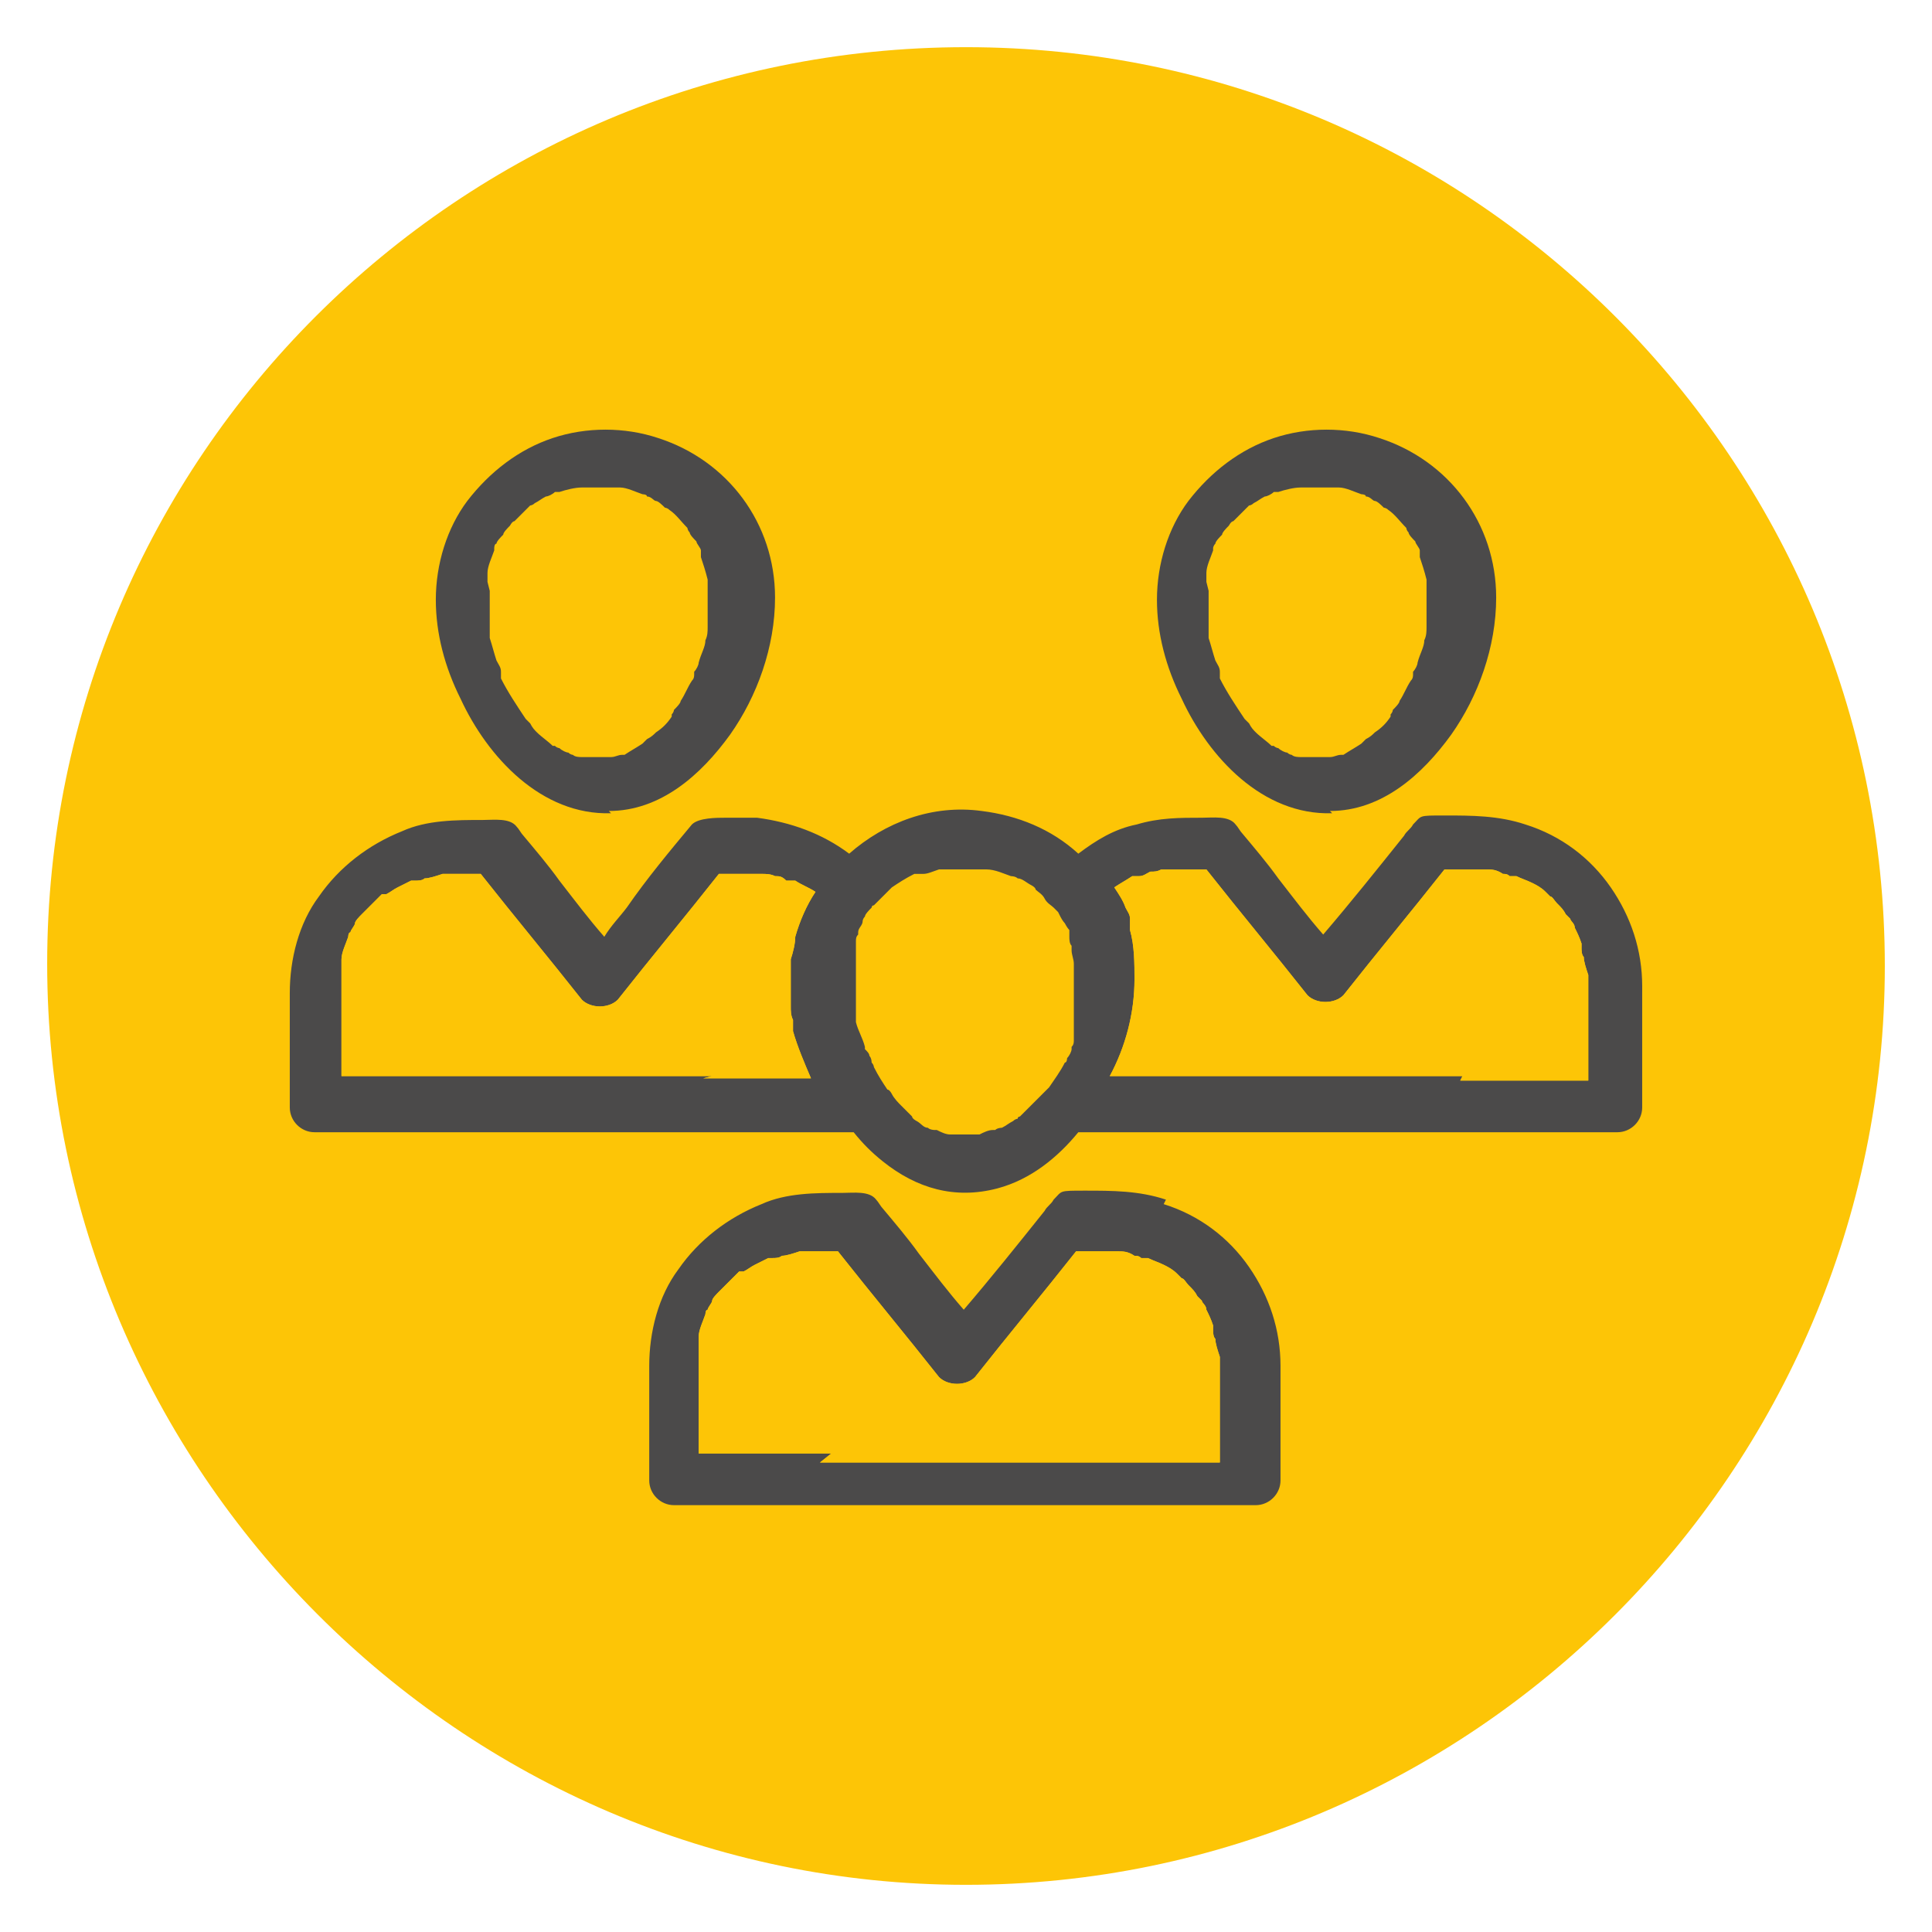
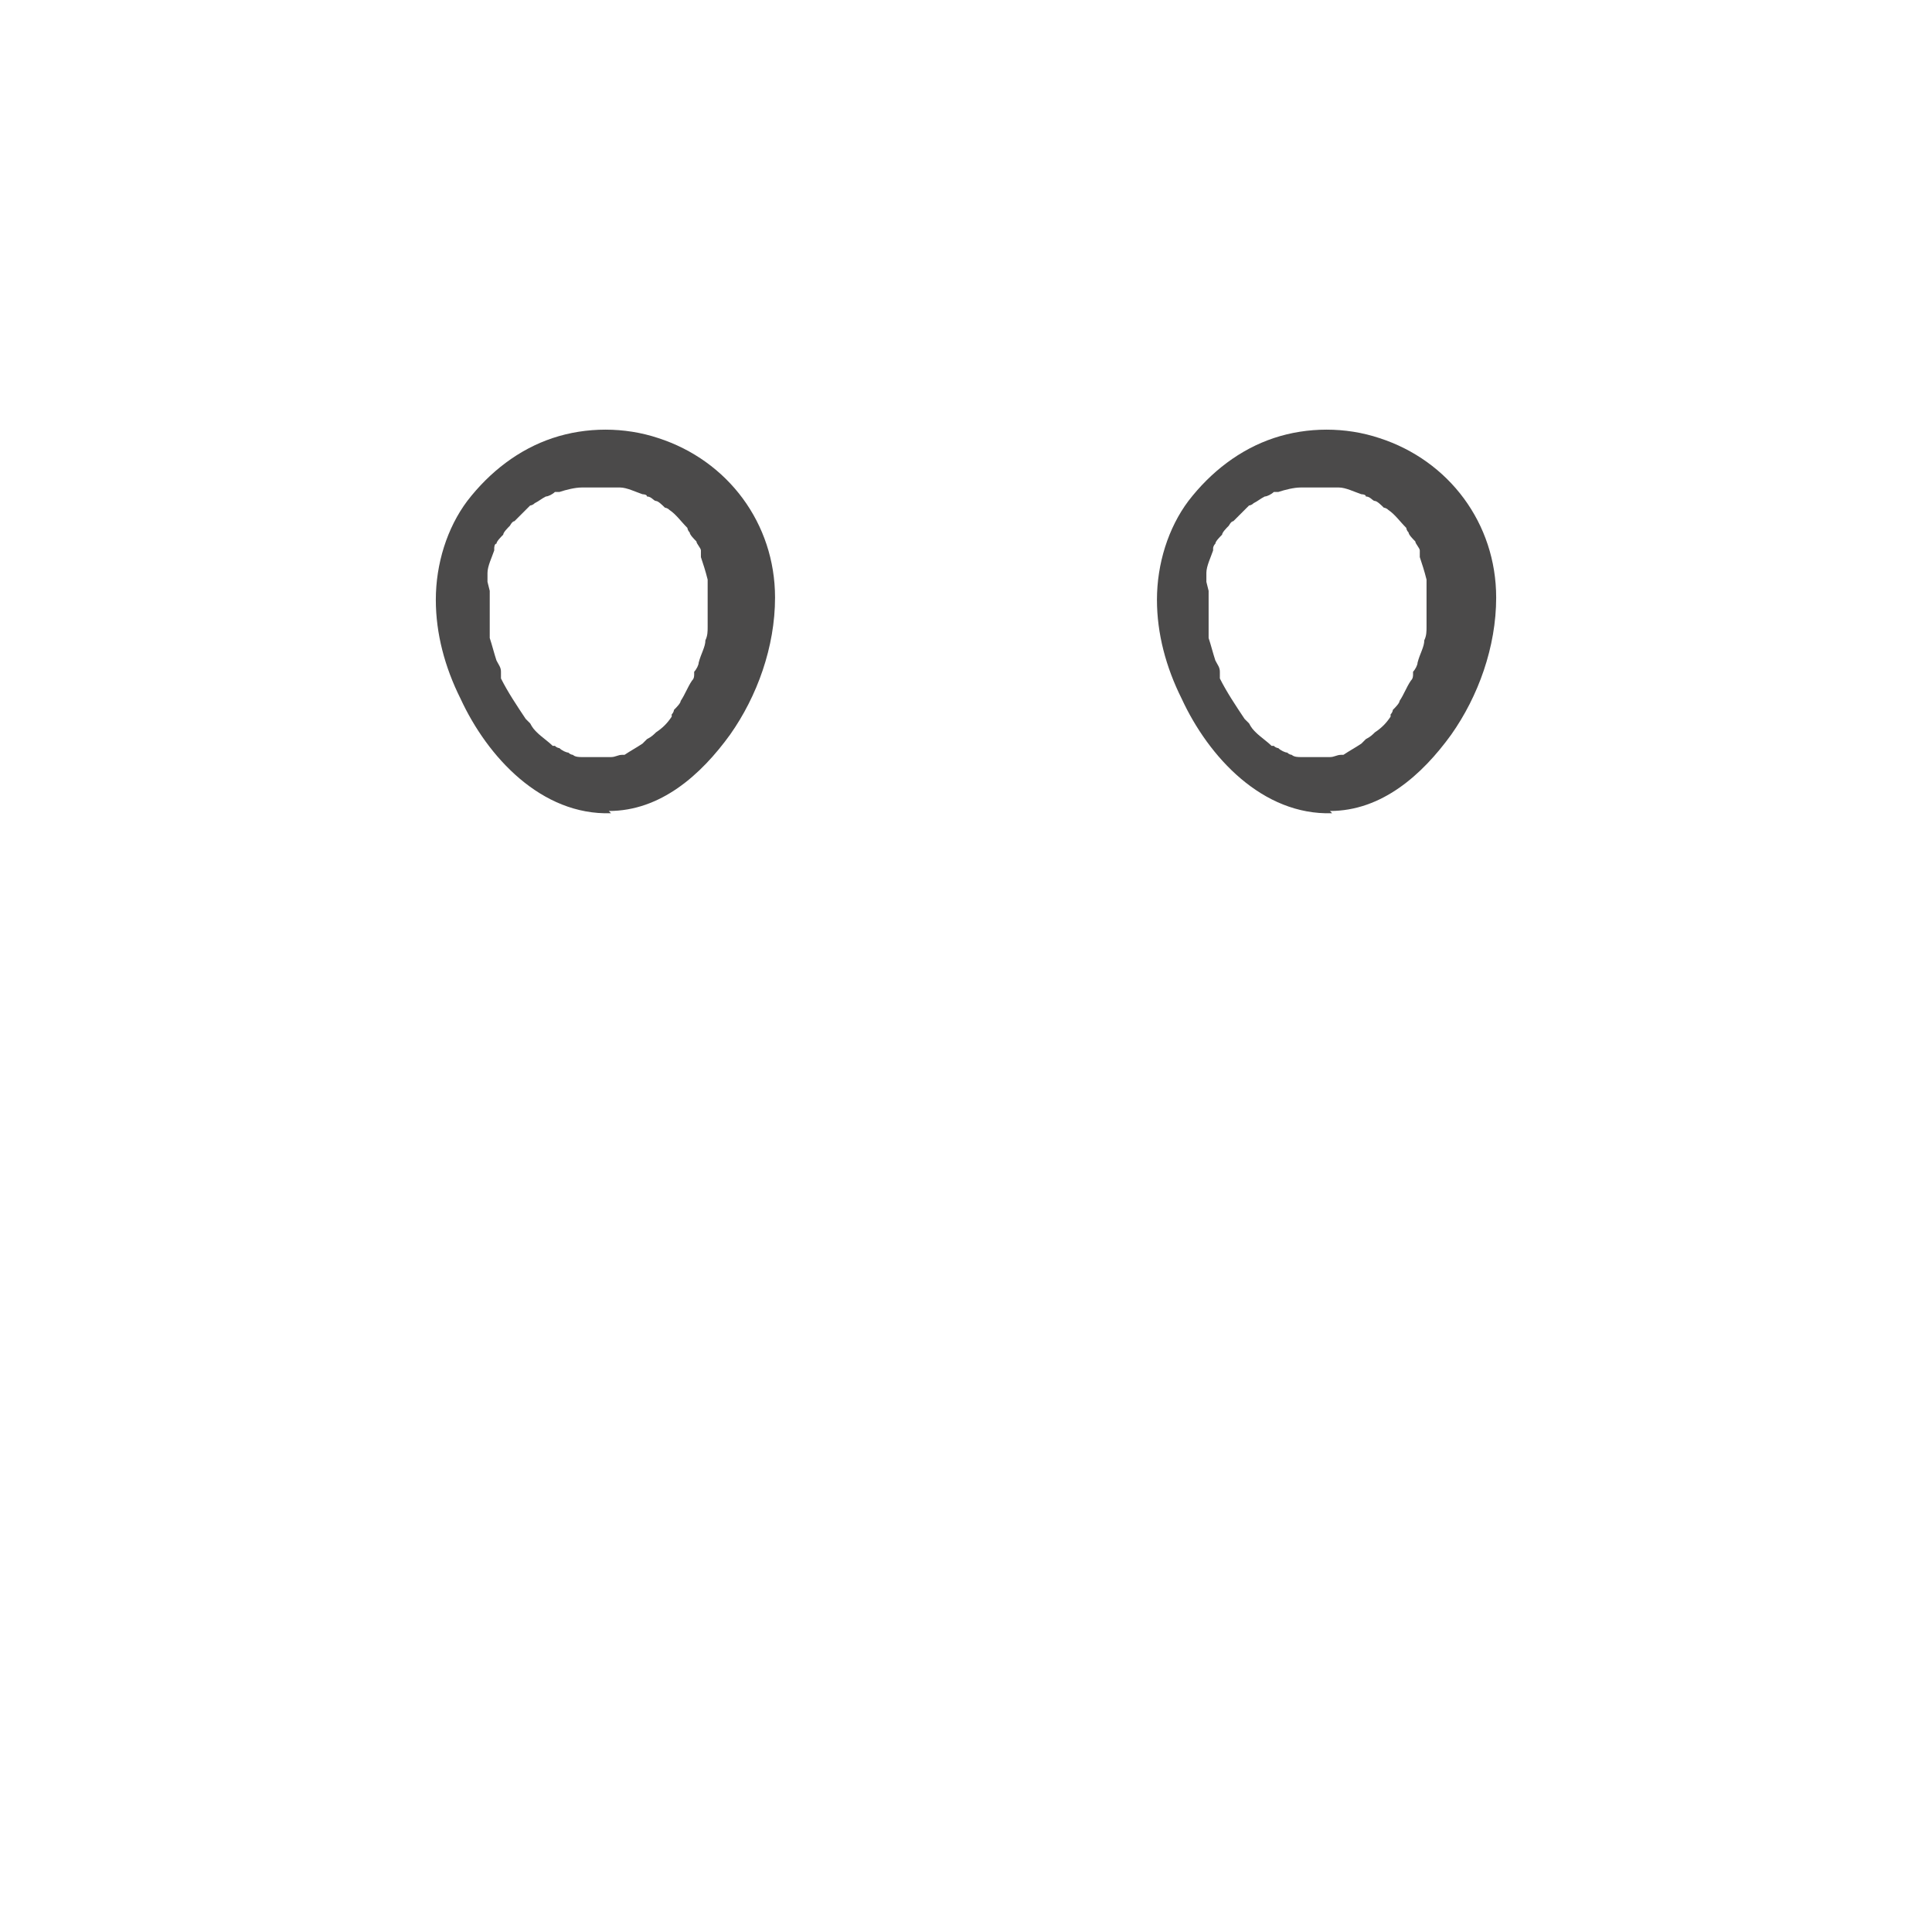
<svg xmlns="http://www.w3.org/2000/svg" data-name="Icons" width="86" height="86" viewBox="0 0 86 86">
-   <path d="M43 2.1C20.4 2.1 2.1 20.4 2.1 42.9s18.4 41 40.9 41S83.9 65.5 83.9 43 65.6 2.1 43 2.1z" fill="#fdc506" />
-   <path d="M43 85.7C19.4 85.7.2 66.5.2 42.9S19.4.3 43 .3 85.8 19.5 85.8 43 66.6 85.8 43 85.8zm0-83.6C20.4 2.1 2.1 20.4 2.1 42.9s18.4 41 40.9 41S83.9 65.5 83.9 43 65.6 2.1 43 2.1z" fill="none" />
  <g fill="#4b4a4a">
    <path d="M27.1 36.1c2.3 0 4.1-1.6 5.4-3.4 1.2-1.7 2-3.9 2-6.1 0-3.3-2.1-6.1-5.2-7.1-1.5-.5-3.2-.5-4.7 0s-2.8 1.5-3.8 2.8c-.9 1.2-1.4 2.8-1.4 4.4 0 1.5.4 3 1.1 4.4 1.2 2.6 3.6 5.2 6.7 5.1zm-5.4-10.2v-.1-.3c0-.3.2-.7.3-1v-.1s0-.2.1-.2c0-.1.2-.3.3-.4 0-.1.2-.3.3-.4 0 0 .1-.2.2-.2l.7-.7s.1 0 .2-.1c.2-.1.3-.2.5-.3.1 0 .3-.1.4-.2h.2c.3-.1.7-.2 1-.2h1.7c.3 0 .7.2 1 .3 0 0 .2 0 .2.1.2 0 .3.2.4.2.1 0 .3.2.4.3 0 0 .1 0 .2.1.3.2.5.5.8.8 0 0 0 .1.1.2 0 .1.2.3.3.4 0 .1.2.3.2.4V24.8c.1.3.2.6.3 1v2.1c0 .2 0 .4-.1.6 0 .3-.2.6-.3 1 0 .1-.1.3-.2.4v.1c0 .1 0 .2-.1.3-.2.3-.3.6-.5.9 0 .1-.2.3-.3.4 0 0 0 .1-.1.2v.1c-.2.3-.4.5-.7.7-.1.1-.2.2-.4.3l-.2.2c-.3.2-.5.3-.8.5h-.1c-.2 0-.3.1-.5.1H26.6h-.7c-.1 0-.3 0-.4-.1 0 0-.1 0-.2-.1-.1 0-.3-.1-.4-.2 0 0-.1 0-.2-.1h-.1c-.2-.2-.5-.4-.7-.6-.1-.1-.2-.2-.3-.4l-.2-.2c-.4-.6-.8-1.2-1.1-1.8V30v-.1c0-.2-.1-.3-.2-.5-.1-.3-.2-.7-.3-1v-.5-.1-.1-1-.4zM59.2 36.1c2.3 0 4.1-1.6 5.4-3.4 1.2-1.7 2-3.9 2-6.1 0-3.3-2.1-6.1-5.2-7.1-1.5-.5-3.2-.5-4.7 0s-2.8 1.5-3.8 2.8c-.9 1.2-1.4 2.8-1.4 4.4 0 1.5.4 3 1.1 4.4 1.2 2.6 3.6 5.2 6.7 5.1zm-5.5-10.2v-.1-.3c0-.3.2-.7.3-1v-.1s0-.1.1-.2c0-.1.2-.3.3-.4 0-.1.2-.3.3-.4 0 0 .1-.2.2-.2l.7-.7s.1 0 .2-.1c.2-.1.3-.2.5-.3.1 0 .3-.1.4-.2h.2c.3-.1.7-.2 1-.2h1.7c.3 0 .7.2 1 .3 0 0 .2 0 .2.1.2 0 .3.2.4.2.1 0 .3.2.4.3 0 0 .1 0 .2.1.3.2.5.5.8.8 0 0 0 .1.1.2 0 .1.2.3.3.4 0 .1.2.3.2.4V24.8c.1.3.2.6.3 1v2.1c0 .2 0 .4-.1.6 0 .3-.2.6-.3 1 0 .1-.1.3-.2.4v.1c0 .1 0 .2-.1.3-.2.3-.3.6-.5.9 0 .1-.2.3-.3.4 0 0 0 .1-.1.2v.1c-.2.3-.4.5-.7.7-.1.1-.2.2-.4.3l-.2.2c-.3.2-.5.3-.8.5h-.1c-.2 0-.3.1-.5.1H58.6h-.7c-.1 0-.3 0-.4-.1 0 0-.1 0-.2-.1-.1 0-.3-.1-.4-.2 0 0-.1 0-.2-.1h-.1c-.2-.2-.5-.4-.7-.6-.1-.1-.2-.2-.3-.4l-.2-.2c-.4-.6-.8-1.2-1.1-1.8V30v-.1c0-.2-.1-.3-.2-.5-.1-.3-.2-.7-.3-1v-.5-.1-.1-1-.4z" />
-     <path d="M73.1 43.9c0-1.6-.5-3.1-1.4-4.4-.9-1.3-2.2-2.3-3.8-2.8-1.2-.4-2.4-.4-3.6-.4s-1 0-1.4.4c-.1.2-.3.3-.4.5-1.2 1.5-2.4 3-3.6 4.4-.7-.8-1.3-1.6-2-2.5-.5-.7-1.1-1.4-1.6-2-.1-.1-.2-.3-.3-.4-.3-.4-1-.3-1.5-.3-1 0-1.9 0-2.9.3-1 .2-1.8.7-2.6 1.3-1.2-1.1-2.7-1.7-4.3-1.9-2.2-.3-4.3.5-5.9 1.9-1.2-.9-2.6-1.4-4.1-1.6h-1.4c-.4 0-1.2 0-1.5.3-1 1.2-2 2.4-2.9 3.7-.3.4-.7.8-1 1.3-.7-.8-1.3-1.6-2-2.5-.5-.7-1.1-1.4-1.6-2-.1-.1-.2-.3-.3-.4-.3-.4-1-.3-1.5-.3-1.2 0-2.5 0-3.6.5-1.5.6-2.8 1.6-3.7 2.9-.9 1.2-1.3 2.8-1.3 4.3v5.1c0 .6.5 1.1 1.1 1.1h24c.4.5.8.9 1.3 1.3 1.5 1.2 3.2 1.7 5.1 1.2 1.5-.4 2.7-1.4 3.6-2.5h24c.6 0 1.1-.5 1.1-1.1v-5.1zm-41.4 4H15.2v-3.6-.7-.5-.1-.3c0-.3.2-.7.3-1 0 0 0-.2.1-.2 0-.1.2-.3.2-.4 0-.1.2-.3.3-.4l.2-.2.7-.7h.2c.2-.1.3-.2.5-.3l.6-.3h.2c.1 0 .3 0 .4-.1.2 0 .5-.1.8-.2H21.4c1.5 1.9 3 3.7 4.5 5.6.4.4 1.2.4 1.6 0 1.5-1.9 3-3.7 4.5-5.6H33.9c.2 0 .4 0 .6.1.2 0 .3 0 .5.2h.4c.3.2.6.3.9.5-.4.6-.7 1.3-.9 2 0 .3-.1.7-.2 1v2.1c0 .2 0 .4.1.6v.5c.2.7.5 1.4.8 2.1h-4.8zm13.7 1.8s-.1 0-.1.1c0 0-.1 0-.2.1-.2.1-.3.2-.5.3 0 0-.2 0-.3.1h-.1c-.2 0-.4.1-.6.2h-.2-.8-.1-.2c-.2 0-.4-.1-.6-.2h-.1s-.2 0-.3-.1c-.2 0-.3-.2-.5-.3 0 0-.2-.1-.2-.2.2.1 0 0 0 0l-.5-.5c-.1-.1-.3-.3-.4-.5 0 0-.1-.2-.2-.2 0 .1 0 0 0 0-.2-.3-.4-.6-.6-1 0 0 0-.1-.1-.2 0 0 0-.2-.1-.3 0-.1-.1-.2-.2-.3v-.1c-.1-.4-.3-.7-.4-1.1v-.3-.3-.4-.1-.4-.4-.3-.5-.1-.5-.3c0-.1 0-.2.1-.3v-.1c0-.2.2-.3.2-.5 0 0 0-.1.1-.2 0-.1.2-.3.3-.4 0 0 0-.1.1-.1l.2-.2.4-.4.2-.2c.3-.2.6-.4 1-.6h.4c.2 0 .4-.1.7-.2h2.1c.4 0 .8.2 1.1.3 0 0 .2 0 .3.1.2 0 .4.2.6.3 0 0 .2.1.2.2.1.1.3.2.4.4s.3.3.4.4l.2.2.1.2s.1.2.2.3c0 0 .1.2.2.3V41.7c0 .1 0 .3.1.4v.2c0 .2.1.4.1.6V46.3c0 .1 0 .2-.1.3v.1c0 .1-.1.3-.2.4 0 0 0 .2-.1.2-.2.4-.5.8-.7 1.1l-.2.2-.9.9zm19.7-1.8H49.4c.7-1.3 1.1-2.8 1.1-4.3 0-.7 0-1.5-.2-2.2v-.3-.2c0-.2-.1-.3-.2-.5-.1-.3-.3-.6-.5-.9.3-.2.5-.3.8-.5H50.7c.2 0 .3-.1.5-.2.2 0 .3 0 .5-.1h2c1.5 1.9 3 3.7 4.5 5.6.4.4 1.2.4 1.6 0 1.5-1.9 3-3.7 4.5-5.6h1.8c.3 0 .5 0 .8.2.1 0 .2 0 .3.1h.3c.2.1.5.2.7.3.2.1.4.2.6.4l.2.2c.1 0 .2.2.3.3.2.2.3.3.4.5l.2.2c0 .1.2.2.2.4.1.2.2.4.3.7v.2c0 .1 0 .3.1.4 0 .2.1.5.2.8v4.7H65z" />
-     <path d="M51.9 53.4c-1.2-.4-2.4-.4-3.6-.4s-1 0-1.4.4c-.1.2-.3.3-.4.5-1.2 1.5-2.4 3-3.6 4.4-.7-.8-1.3-1.6-2-2.5-.5-.7-1.1-1.4-1.6-2-.1-.1-.2-.3-.3-.4-.3-.4-1-.3-1.5-.3-1.2 0-2.5 0-3.6.5-1.5.6-2.8 1.6-3.7 2.9-.9 1.2-1.3 2.8-1.3 4.3v5.1c0 .6.5 1.1 1.1 1.1h25.9c.6 0 1.1-.5 1.1-1.1v-5.1c0-1.6-.5-3.1-1.4-4.4-.9-1.3-2.2-2.3-3.8-2.8zM37 64.7h-5.9v-3.6-.7-.5-.1-.3c0-.3.2-.7.3-1 0 0 0-.2.1-.2 0-.1.2-.3.2-.4 0-.1.2-.3.3-.4l.2-.2.7-.7h.2c.2-.1.3-.2.5-.3l.6-.3h.2c.1 0 .3 0 .4-.1.2 0 .5-.1.8-.2H37.3c1.5 1.9 3 3.7 4.5 5.6.4.4 1.2.4 1.6 0 1.5-1.9 3-3.7 4.5-5.6h1.8c.3 0 .5 0 .8.2.1 0 .2 0 .3.1h.3c.2.1.5.2.7.3.2.1.4.2.6.4l.2.2c.1 0 .2.2.3.3.2.2.3.3.4.5l.2.2c0 .1.2.2.2.4.1.2.2.4.3.7v.2c0 .1 0 .3.1.4 0 .2.1.5.2.8v4.7H36.5z" />
  </g>
-   <path d="M65.1 47.9H49.4c.7-1.3 1.1-2.8 1.1-4.3 0-.7 0-1.5-.2-2.2v-.3-.2c0-.2-.1-.3-.2-.5-.1-.3-.3-.6-.5-.9.3-.2.5-.3.8-.5H50.7c.2 0 .3-.1.5-.2.2 0 .3 0 .5-.1h2c1.5 1.9 3 3.7 4.5 5.6.4.4 1.2.4 1.6 0 1.5-1.9 3-3.7 4.5-5.6h1.8c.3 0 .5 0 .8.2.1 0 .2 0 .3.1h.3c.2.1.5.2.7.3.2.1.4.2.6.4l.2.2c.1 0 .2.2.3.3.2.2.3.3.4.5l.2.2c0 .1.2.2.2.4.1.2.2.4.3.7v.2c0 .1 0 .3.1.4 0 .2.1.5.2.8v4.7H65zM37 64.7h-5.9v-3.6-.7-.5-.1-.3c0-.3.2-.7.3-1 0 0 0-.2.1-.2 0-.1.2-.3.2-.4 0-.1.2-.3.3-.4l.2-.2.7-.7h.2c.2-.1.3-.2.5-.3l.6-.3h.2c.1 0 .3 0 .4-.1.2 0 .5-.1.8-.2H37.3c1.5 1.9 3 3.7 4.5 5.6.4.4 1.2.4 1.6 0 1.5-1.9 3-3.7 4.5-5.6h1.8c.3 0 .5 0 .8.2.1 0 .2 0 .3.1h.3c.2.1.5.2.7.3.2.1.4.2.6.4l.2.2c.1 0 .2.2.3.3.2.2.3.3.4.5l.2.2c0 .1.2.2.2.4.1.2.2.4.3.7v.2c0 .1 0 .3.1.4 0 .2.1.5.2.8v4.7H36.5zM31.7 47.9H15.2v-3.6-.7-.5-.1-.3c0-.3.2-.7.3-1 0 0 0-.2.1-.2 0-.1.2-.3.2-.4 0-.1.2-.3.3-.4l.2-.2.7-.7h.2c.2-.1.3-.2.5-.3l.6-.3h.2c.1 0 .3 0 .4-.1.2 0 .5-.1.8-.2H21.4c1.5 1.9 3 3.7 4.5 5.6.4.4 1.2.4 1.6 0 1.5-1.9 3-3.7 4.5-5.6H33.9c.2 0 .4 0 .6.1.2 0 .3 0 .5.2h.4c.3.2.6.3.9.5-.4.6-.7 1.3-.9 2 0 .3-.1.7-.2 1v2.1c0 .2 0 .4.1.6v.5c.2.7.5 1.4.8 2.1h-4.8z" fill="#fdc506" />
</svg>